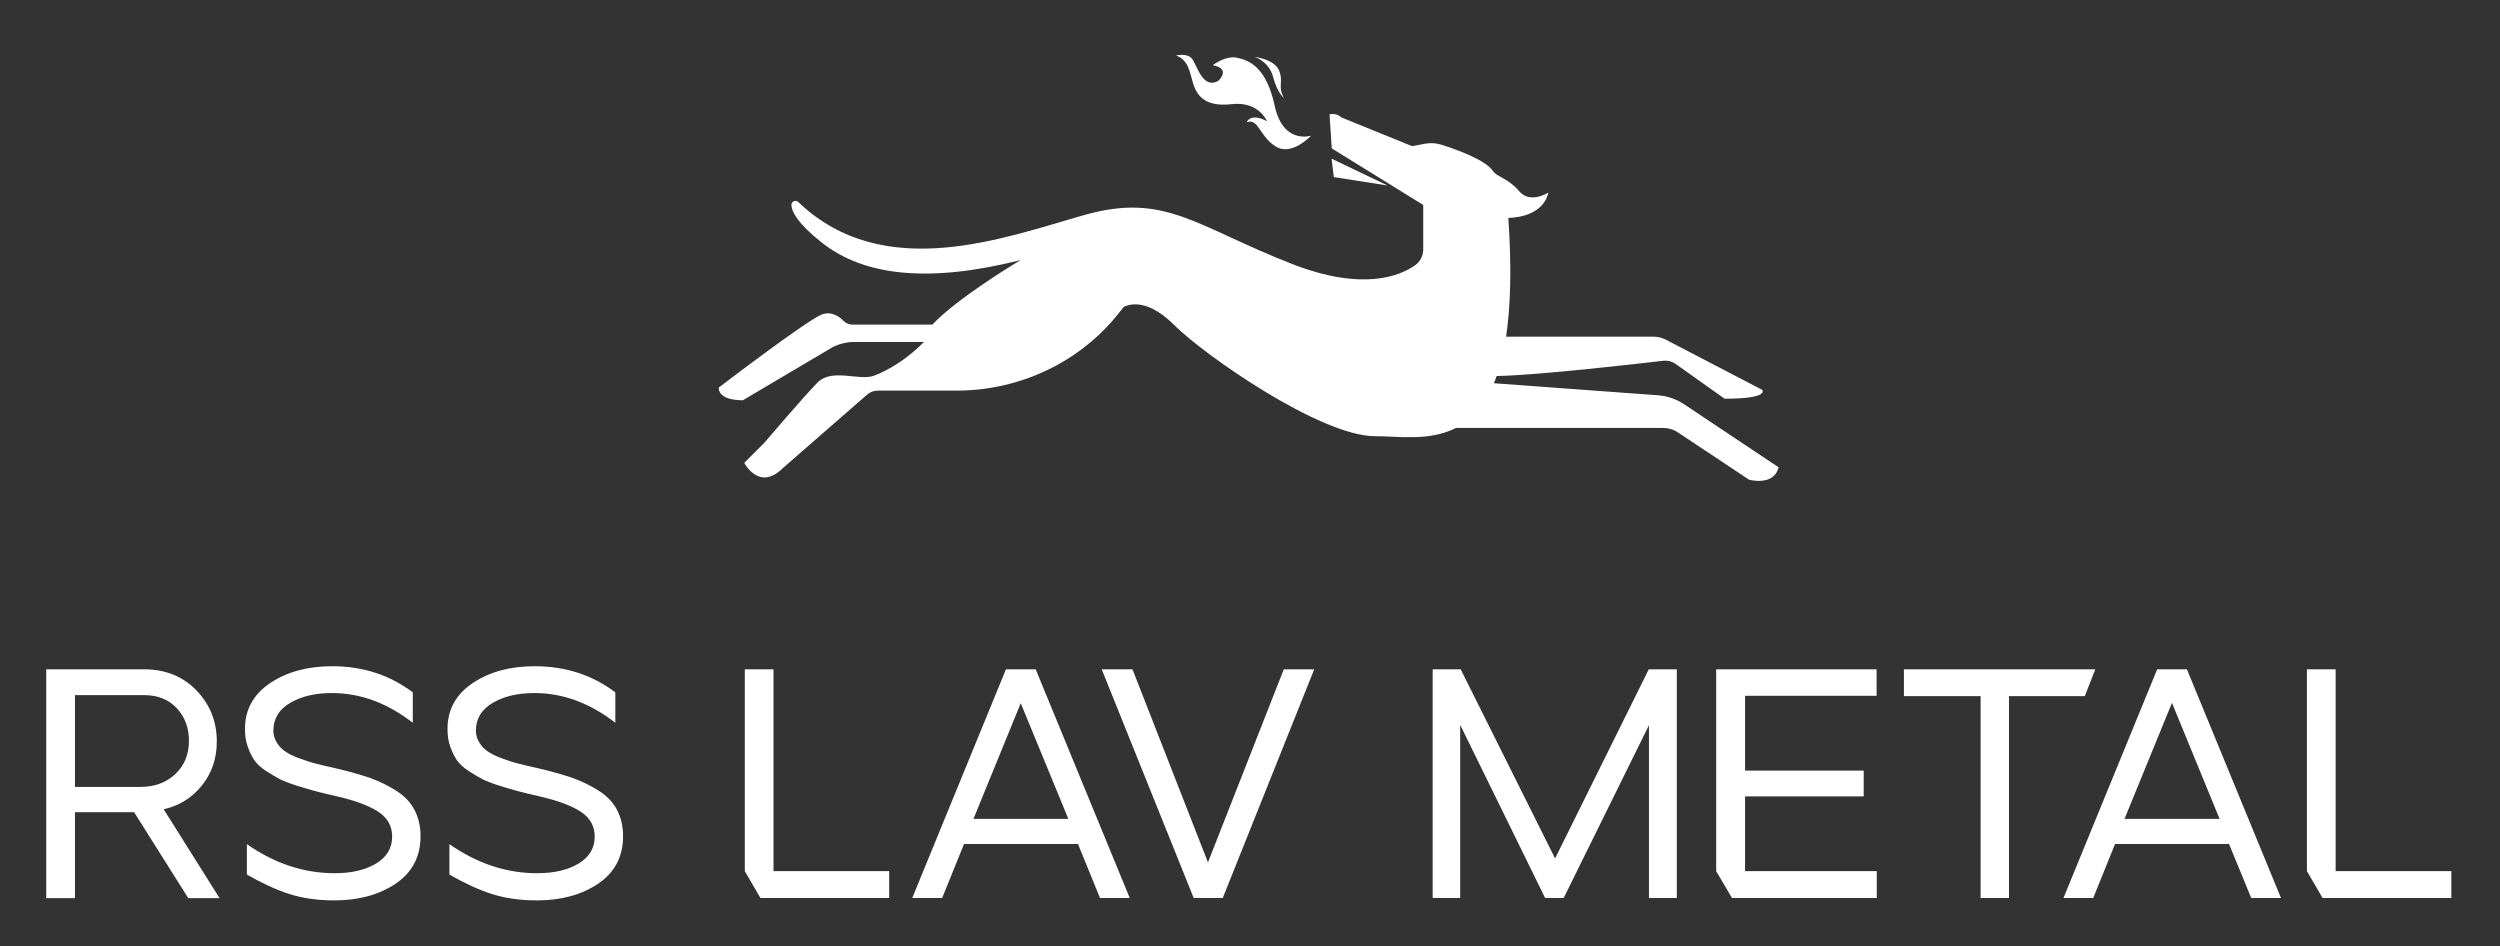
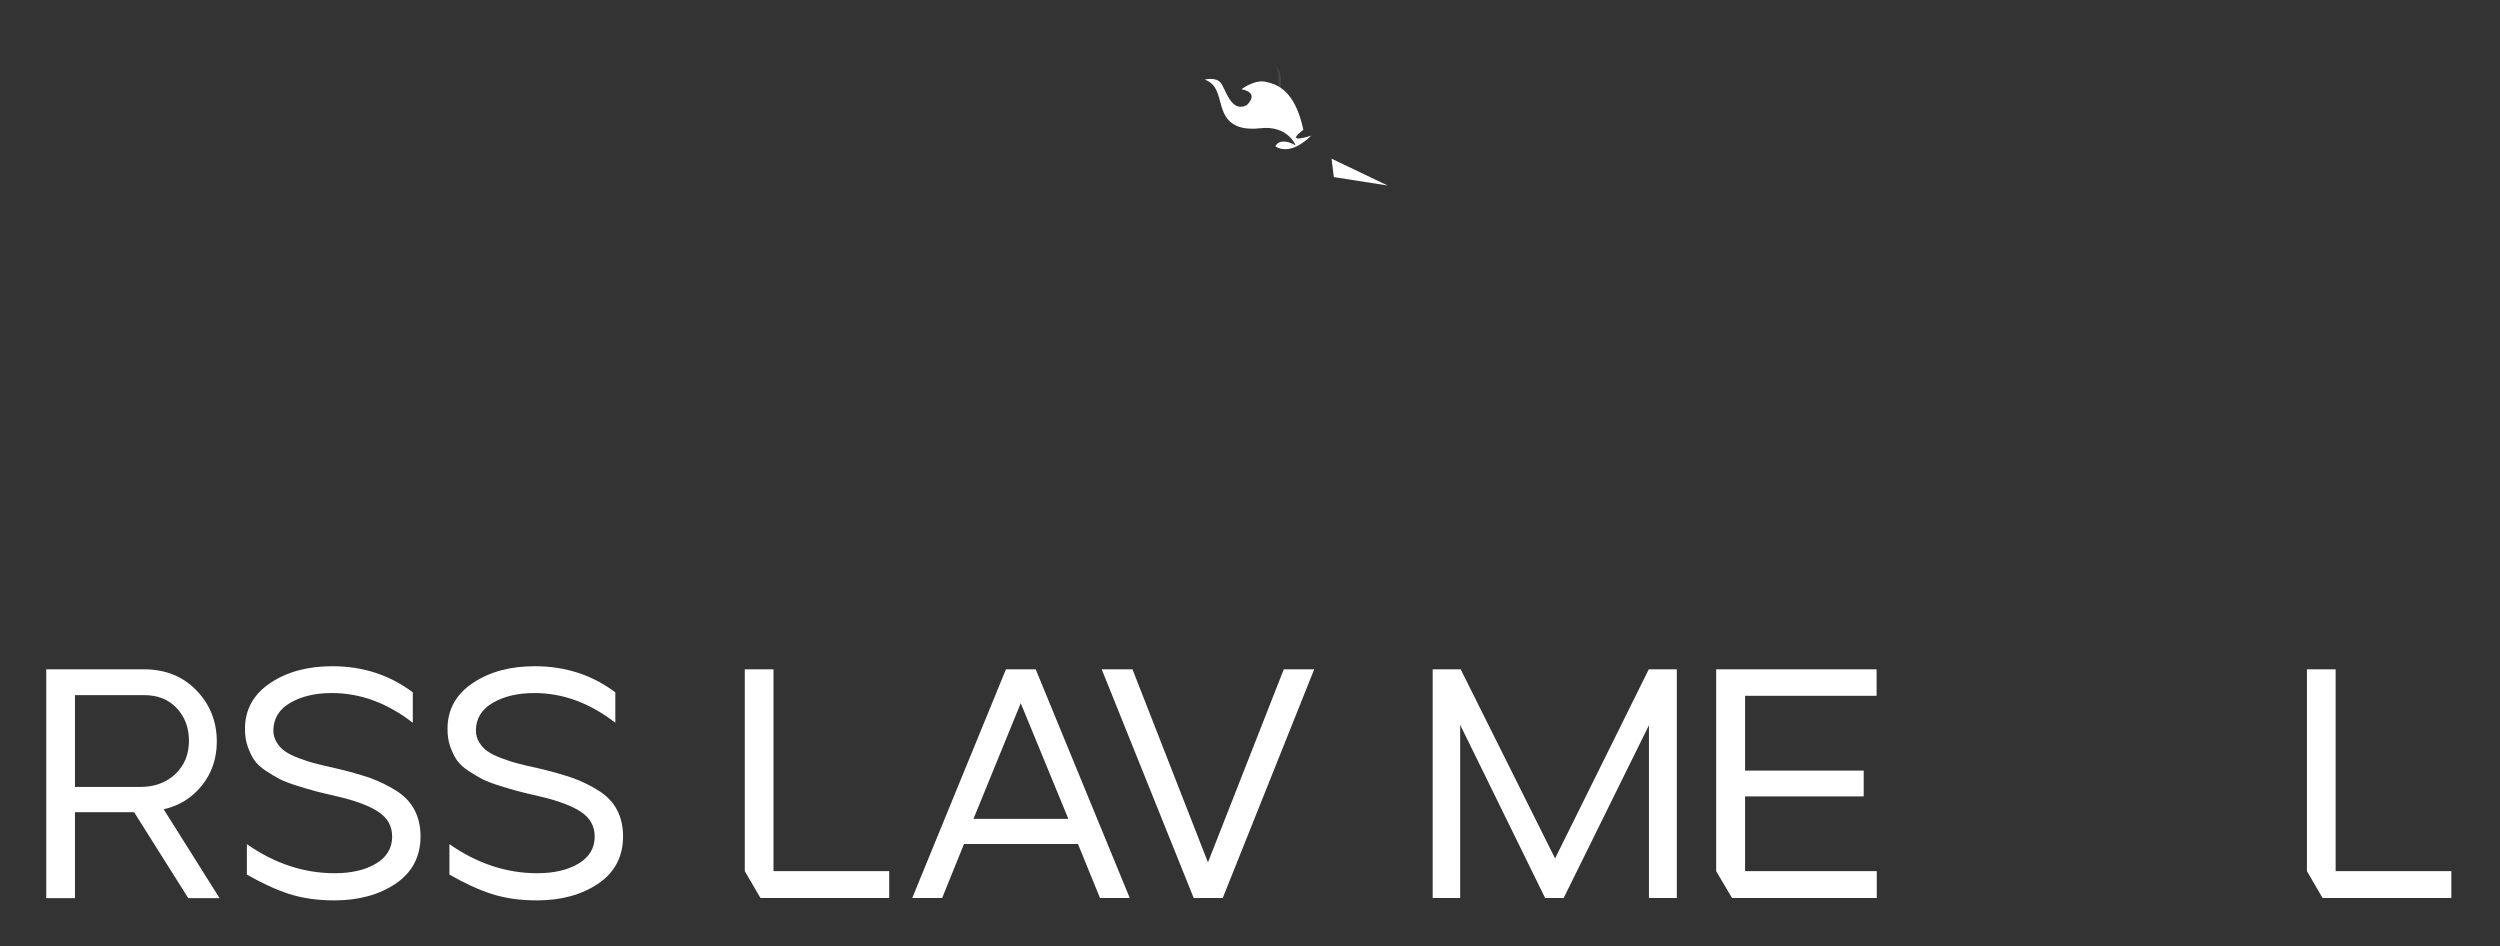
<svg xmlns="http://www.w3.org/2000/svg" version="1.1" id="Layer_1" x="0px" y="0px" viewBox="0 0 1454.1 550.5" style="enable-background:new 0 0 1454.1 550.5;" xml:space="preserve">
  <rect x="0" y="0" width="1454.1" height="550.5" fill="#333333" stroke="none" />
  <style type="text/css">
	.st0{fill:#FFFFFF;}
	.st1{opacity:0.1;fill:#FFFFFF;enable-background:new    ;}
</style>
  <g>
    <g>
      <path class="st0" d="M26.9,522.3v-133h56.8c12.5,0,22.7,4.1,30.6,12.3c7.9,8.2,11.8,18.1,11.8,29.7c0,9.9-2.9,18.4-8.7,25.6    s-13.2,11.8-22.2,13.8l32.5,51.7h-18.2l-31.5-50H43.6v50H26.9z M81.8,457.7c8.1,0,14.8-2.5,20.1-7.4c5.3-5,8-11.4,8-19.4    c0-7.5-2.3-13.8-7-18.9c-4.7-5.1-11.1-7.7-19.2-7.7H43.6v53.4L81.8,457.7L81.8,457.7z" />
      <path class="st0" d="M157.3,397.2c9.8-6.5,21.7-9.7,35.9-9.7c17.9,0,33.5,5.1,46.9,15.2v17.7c-14.8-11.5-30.5-17.3-47.1-17.3    c-9.6,0-17.7,1.9-24.2,5.7c-6.5,3.8-9.8,9.2-9.8,16.2c0,2.5,0.7,4.8,2,6.9s2.9,3.8,4.8,5.1s4.5,2.7,8.1,4c3.5,1.3,6.8,2.4,9.7,3.1    c2.9,0.8,6.8,1.7,11.8,2.8c7.7,1.8,14.3,3.7,19.9,5.6c5.5,2,10.6,4.5,15.3,7.5c4.7,3,8.2,6.7,10.5,11.1c2.3,4.4,3.5,9.5,3.5,15.3    c0,11.9-4.9,21.1-14.5,27.6c-9.7,6.5-21.6,9.7-35.6,9.7c-10,0-18.8-1.3-26.5-3.8c-7.7-2.5-15.8-6.3-24.4-11.2v-17.7    c16.2,11.3,33.2,16.9,51.1,16.9c9.8,0,17.8-1.9,24-5.6s9.4-9,9.4-15.7c0-6.1-2.7-10.9-8-14.4c-5.3-3.5-13.5-6.6-24.5-9.1    c-5.3-1.2-9.3-2.2-12-2.9s-6.2-1.8-10.6-3.1c-4.4-1.4-7.8-2.7-10.2-3.9c-2.3-1.2-5-2.8-8.1-4.8c-3-2-5.3-4.1-6.8-6.3    c-1.5-2.2-2.7-4.8-3.8-7.8c-1.1-3-1.6-6.4-1.6-10.1C142.4,412.8,147.4,403.8,157.3,397.2z" />
      <path class="st0" d="M275.1,397.2c9.8-6.5,21.7-9.7,35.9-9.7c17.9,0,33.5,5.1,46.9,15.2v17.7c-14.8-11.5-30.5-17.3-47.1-17.3    c-9.6,0-17.7,1.9-24.2,5.7c-6.5,3.8-9.8,9.2-9.8,16.2c0,2.5,0.7,4.8,2,6.9c1.3,2.1,2.9,3.8,4.8,5.1s4.5,2.7,8.1,4    c3.5,1.3,6.8,2.4,9.7,3.1c2.9,0.8,6.8,1.7,11.8,2.8c7.7,1.8,14.3,3.7,19.9,5.6c5.5,2,10.6,4.5,15.3,7.5c4.7,3,8.2,6.7,10.5,11.1    c2.3,4.4,3.5,9.5,3.5,15.3c0,11.9-4.9,21.1-14.5,27.6c-9.7,6.5-21.6,9.7-35.6,9.7c-10,0-18.8-1.3-26.5-3.8    c-7.7-2.5-15.8-6.3-24.4-11.2v-17.7c16.2,11.3,33.2,16.9,51.1,16.9c9.8,0,17.8-1.9,24-5.6s9.4-9,9.4-15.7c0-6.1-2.7-10.9-8-14.4    c-5.3-3.5-13.5-6.6-24.5-9.1c-5.3-1.2-9.3-2.2-12-2.9s-6.2-1.8-10.6-3.1c-4.4-1.4-7.8-2.7-10.2-3.9c-2.3-1.2-5-2.8-8.1-4.8    c-3-2-5.3-4.1-6.8-6.3c-1.5-2.2-2.7-4.8-3.8-7.8c-1.1-3-1.6-6.4-1.6-10.1C260.2,412.8,265.2,403.8,275.1,397.2z" />
      <path class="st0" d="M442.3,522.3l-9.1-15.6V389.3h16.7v117.4h67.3v15.6H442.3z" />
      <path class="st0" d="M530.6,522.3l54.5-133h17.3l54.7,133h-17.3L627,490.9h-66.3l-12.7,31.4H530.6z M621.4,476.3L593.7,409    l-27.5,67.3L621.4,476.3L621.4,476.3z" />
      <path class="st0" d="M640.8,389.3h17.9l43.9,112.3l44.1-112.3h17.7l-53.2,133h-16.9L640.8,389.3z" />
      <path class="st0" d="M833.3,522.3v-133h16.3l54.9,110l54.5-110h16.3v133h-16.2V421.8l-49.6,100.5h-10.8l-49.4-100.7v100.7H833.3z" />
      <path class="st0" d="M998.2,506.7V389.3h93.3v15.4H1015v43.5h69v15h-69v43.5h76.6v15.6h-84.2L998.2,506.7z" />
-       <path class="st0" d="M1152,522.3V404.9h-44.6v-15.6h111.3l-6.1,15.6h-44.1v117.4H1152z M1200.2,522.3l54.5-133h17.3l54.7,133    h-17.3l-12.9-31.4h-66.3l-12.7,31.4H1200.2z M1235.7,476.3h55.3l-27.7-67.5L1235.7,476.3z" />
      <path class="st0" d="M1350.9,522.3l-9.1-15.6V389.3h16.7v117.4h67.3v15.6H1350.9z" />
    </g>
    <g>
      <polygon class="st0" points="774.5,92.3 807.1,107.9 775.8,103   " />
      <g>
-         <path class="st0" d="M1034.5,271.8c-2.7,11.2-17.2,7.2-17.2,7.2l-41.2-27.4c-2.6-1.8-5.7-2.7-8.9-2.7H846.9     c-15.5,7.9-33.6,4.8-47.2,4.8c-31.4,0-98.9-46.8-116.9-64.8c-18-18-29.4-10.2-29.4-10.2c-0.5,0.8-1.1,1.5-1.7,2.2     c-22.7,29.5-58.2,46.3-95.4,46.3h-45.8c-2.2,0-4.3,0.8-6,2.2l-49.1,42.8c-13.9,13.9-22.5-3-22.5-3l11.7-11.7     c0,0,22.9-26.9,31-35.1c8.2-8.2,23.8-1,32.2-3.7c2.1-0.7,4.6-1.8,7.1-3.1c8.4-4.3,15.9-10,22.5-16.7h-40.4c-5,0-9.9,1.3-14.2,3.9     l-50.7,30c-15.3,0-14-7.4-14-7.4s52-39.8,60.2-42.6c5.5-1.9,10,1.4,12.3,3.8c1.4,1.4,3.3,2.2,5.3,2.2h46.4     c13.9-14.8,45.8-34.2,50.6-37.1c0,0,0,0,0.1,0c0.3-0.2,0.5-0.4,0.5-0.4c-52.5,13.2-90.5,9.6-115.5-10.2     c-14.1-11.1-17.5-18-17.7-21.8c-0.1-2.1,2.5-3.3,4-1.8c50,47.8,120.4,20.5,166.6,7.5c46.9-13.2,64.4,6.6,120.8,28.6     c41.2,16,62.8,6.8,71.5,0.6c2.9-2.1,4.6-5.5,4.6-9.1v-25.9l-53.2-32.9l-1.3-19.8c4.3-1,6.9,1.8,6.9,1.8l41.1,16.7l7.5-1.4     c3.1-0.6,6.3-0.4,9.4,0.5c8.5,2.7,25.8,8.8,30.2,15.4c2.3,3.5,8.8,4.1,15.2,11.7c6.4,7.6,17,0.8,17,0.8     c-3.6,15.2-23.3,14.7-23.3,14.7c2,29.1,1.3,51.7-1.3,69.1h85.5c2.6,0,5.2,0.6,7.5,1.8l55.9,29.1c0,0,5,5.2-21.8,5.2l-28.6-20.3     c-2-1.4-4.4-2-6.8-1.8c-15.3,1.8-73.5,8.5-97.2,8.9c-0.5,1.4-1,2.8-1.6,4.2l95.4,7c5.4,0.4,10.7,2.2,15.2,5.2L1034.5,271.8z" />
        <g>
-           <path class="st0" d="M762.6,78.9c0,0-11.4,12.3-20.8,6.2c-9.4-6.1-9.8-16.5-16.7-14c0,0,2.2-5.8,11.8-0.6c0,0-4.6-11.8-20.7-9.9      c-16.1,1.8-20.4-5.8-22.4-12.6c-2-6.8-2.7-13.2-9.8-15.7c0,0,6.1-1.6,9.1,1.6s6,18.2,15.4,13.2c0,0,8-7-3.1-9.2      c0,0,7.5-5.8,14.2-4.3c6.8,1.5,16.9,5.1,21.8,27.9C746.3,84.3,762.6,78.9,762.6,78.9z" />
-           <path class="st0" d="M746.8,57c0,0-3.9-3-6.3-12.2c-2.4-9.1-10.7-11.7-10.7-11.7s11.5,1.3,14.2,8      C746.7,47.9,742.9,49.8,746.8,57z" />
+           <path class="st0" d="M762.6,78.9c0,0-11.4,12.3-20.8,6.2c0,0,2.2-5.8,11.8-0.6c0,0-4.6-11.8-20.7-9.9      c-16.1,1.8-20.4-5.8-22.4-12.6c-2-6.8-2.7-13.2-9.8-15.7c0,0,6.1-1.6,9.1,1.6s6,18.2,15.4,13.2c0,0,8-7-3.1-9.2      c0,0,7.5-5.8,14.2-4.3c6.8,1.5,16.9,5.1,21.8,27.9C746.3,84.3,762.6,78.9,762.6,78.9z" />
          <path class="st1" d="M744,41.2c-0.5-1.1-1.2-2.1-2-3c0.1,0.2,2,4.3,1.7,6.5c-0.4,3.8,0,8,2.4,10.9l0,0      C743.4,49.5,746.5,47.4,744,41.2z" />
-           <path class="st1" d="M742.1,64.3L742.1,64.3c0,0,4.2,23.3,20.5,14.7C762.6,78.9,747.7,83.9,742.1,64.3z" />
        </g>
      </g>
    </g>
  </g>
</svg>